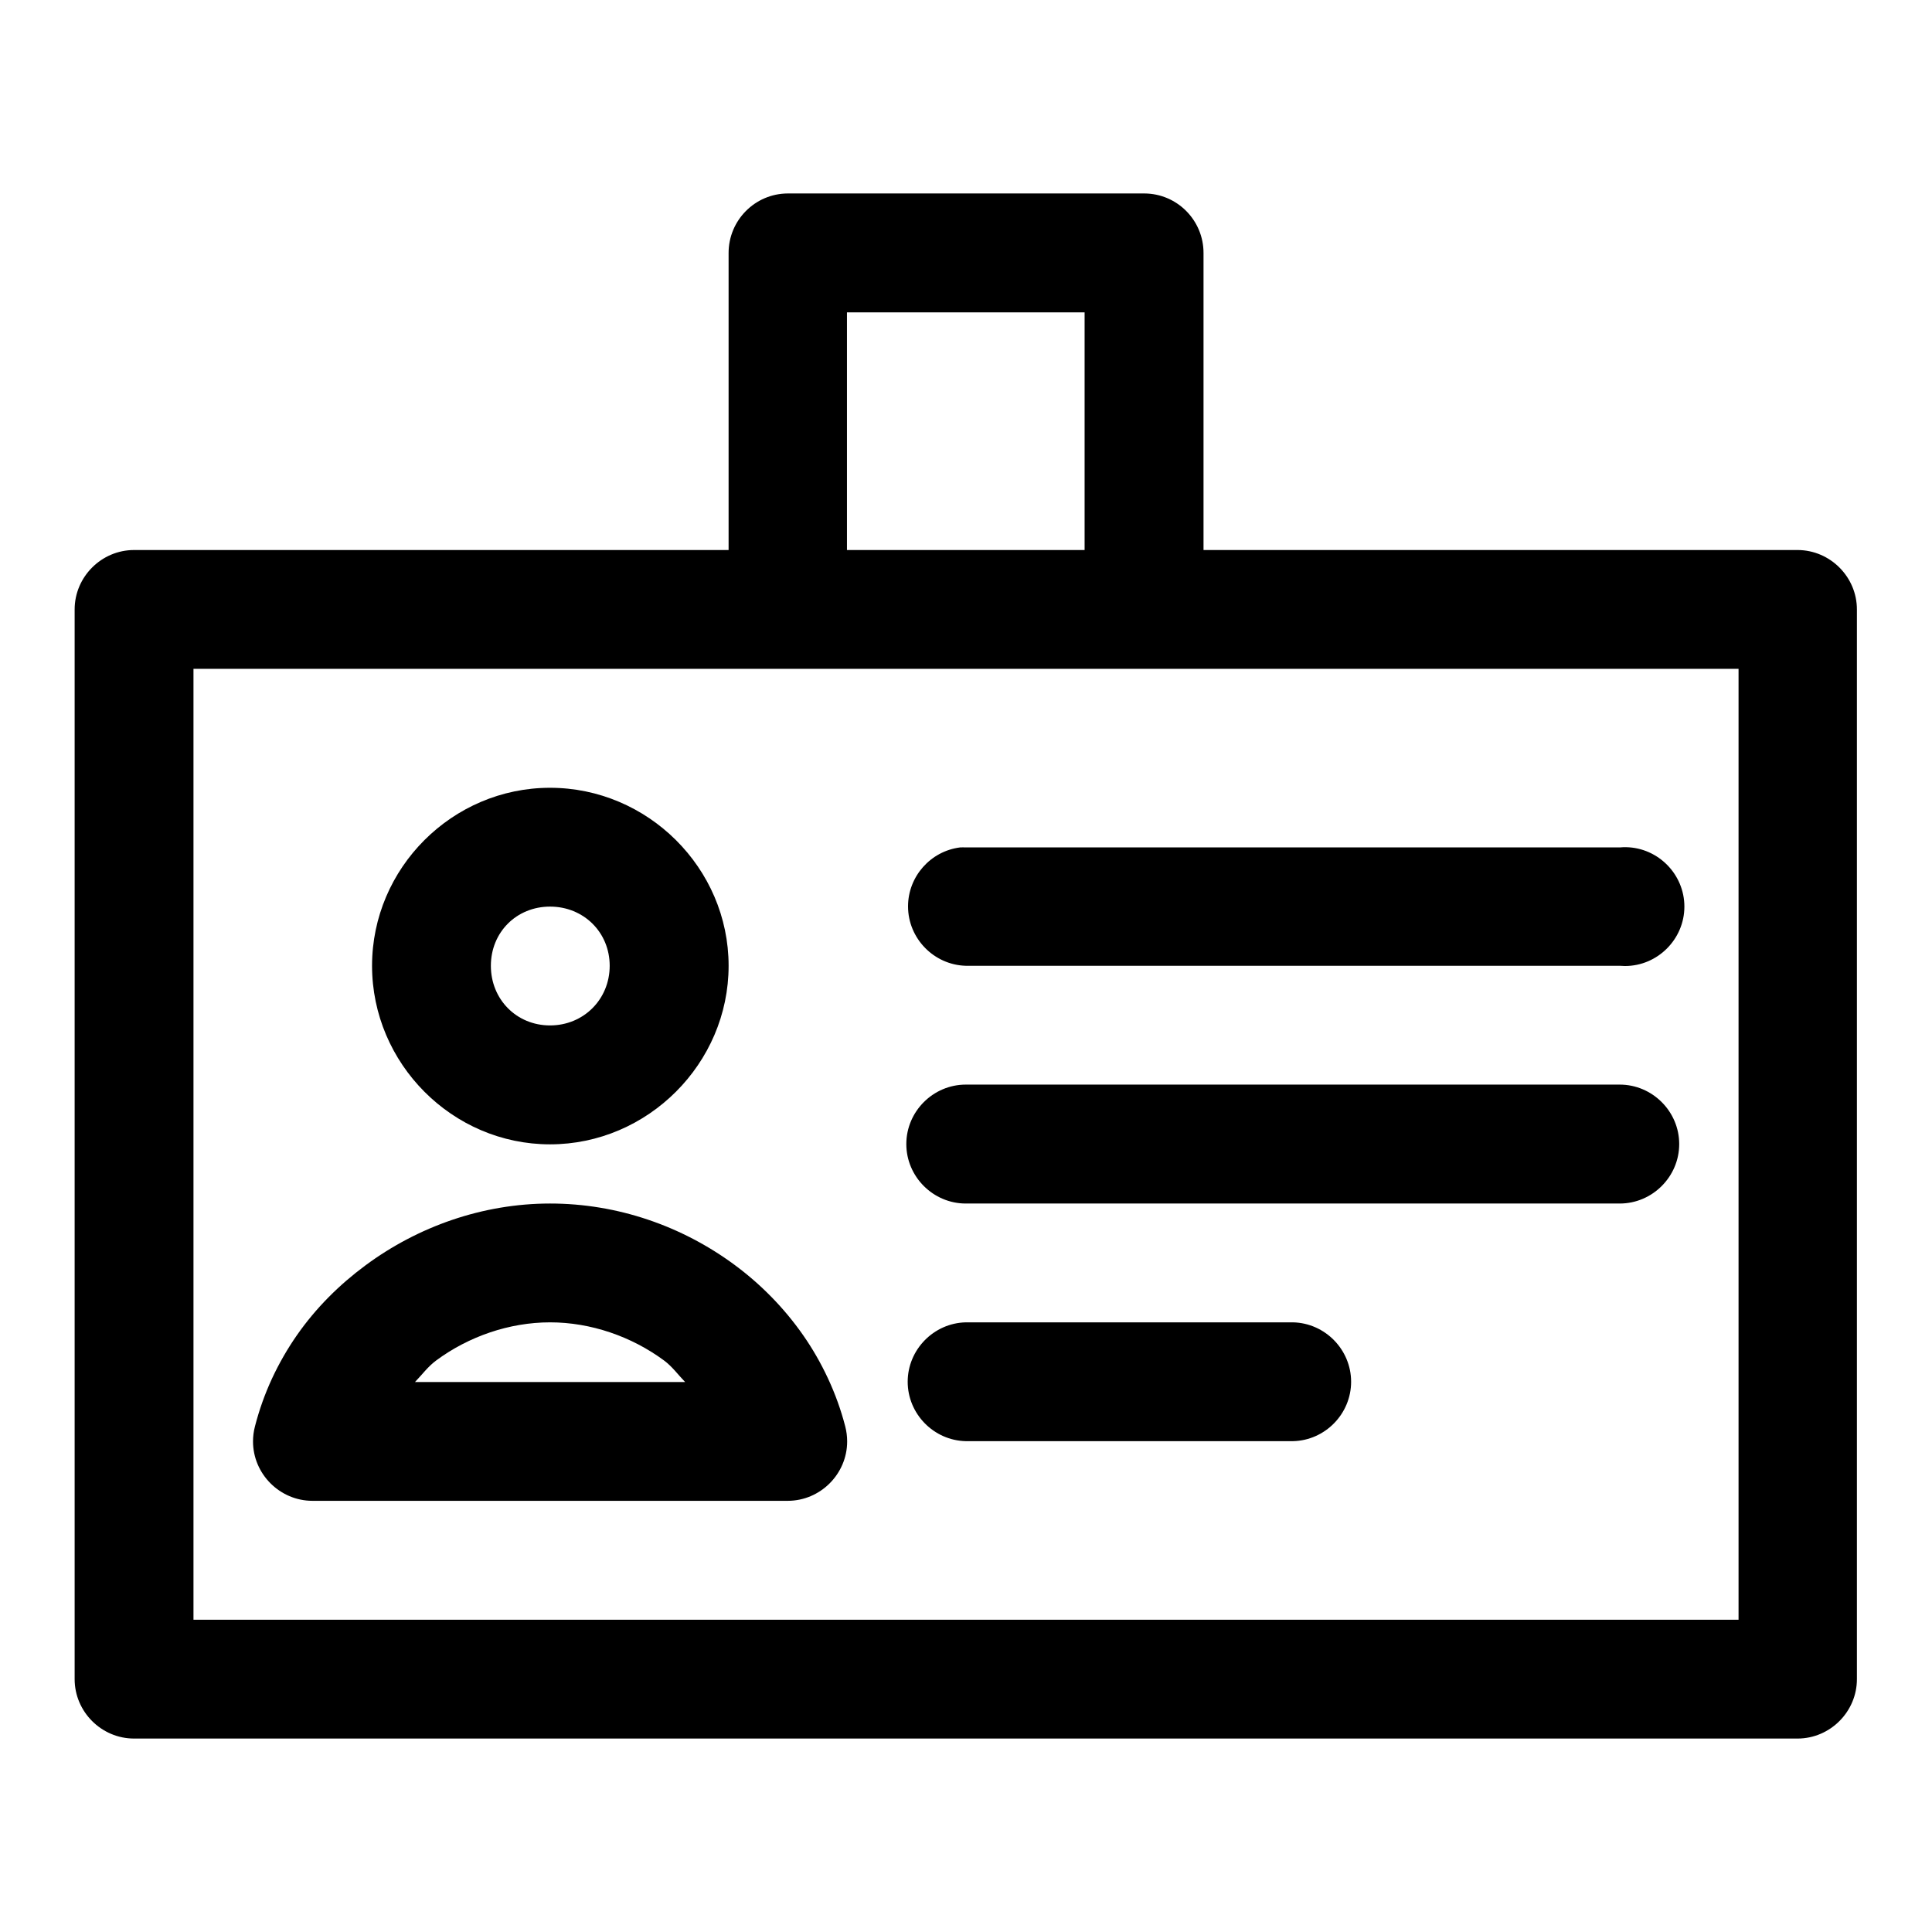
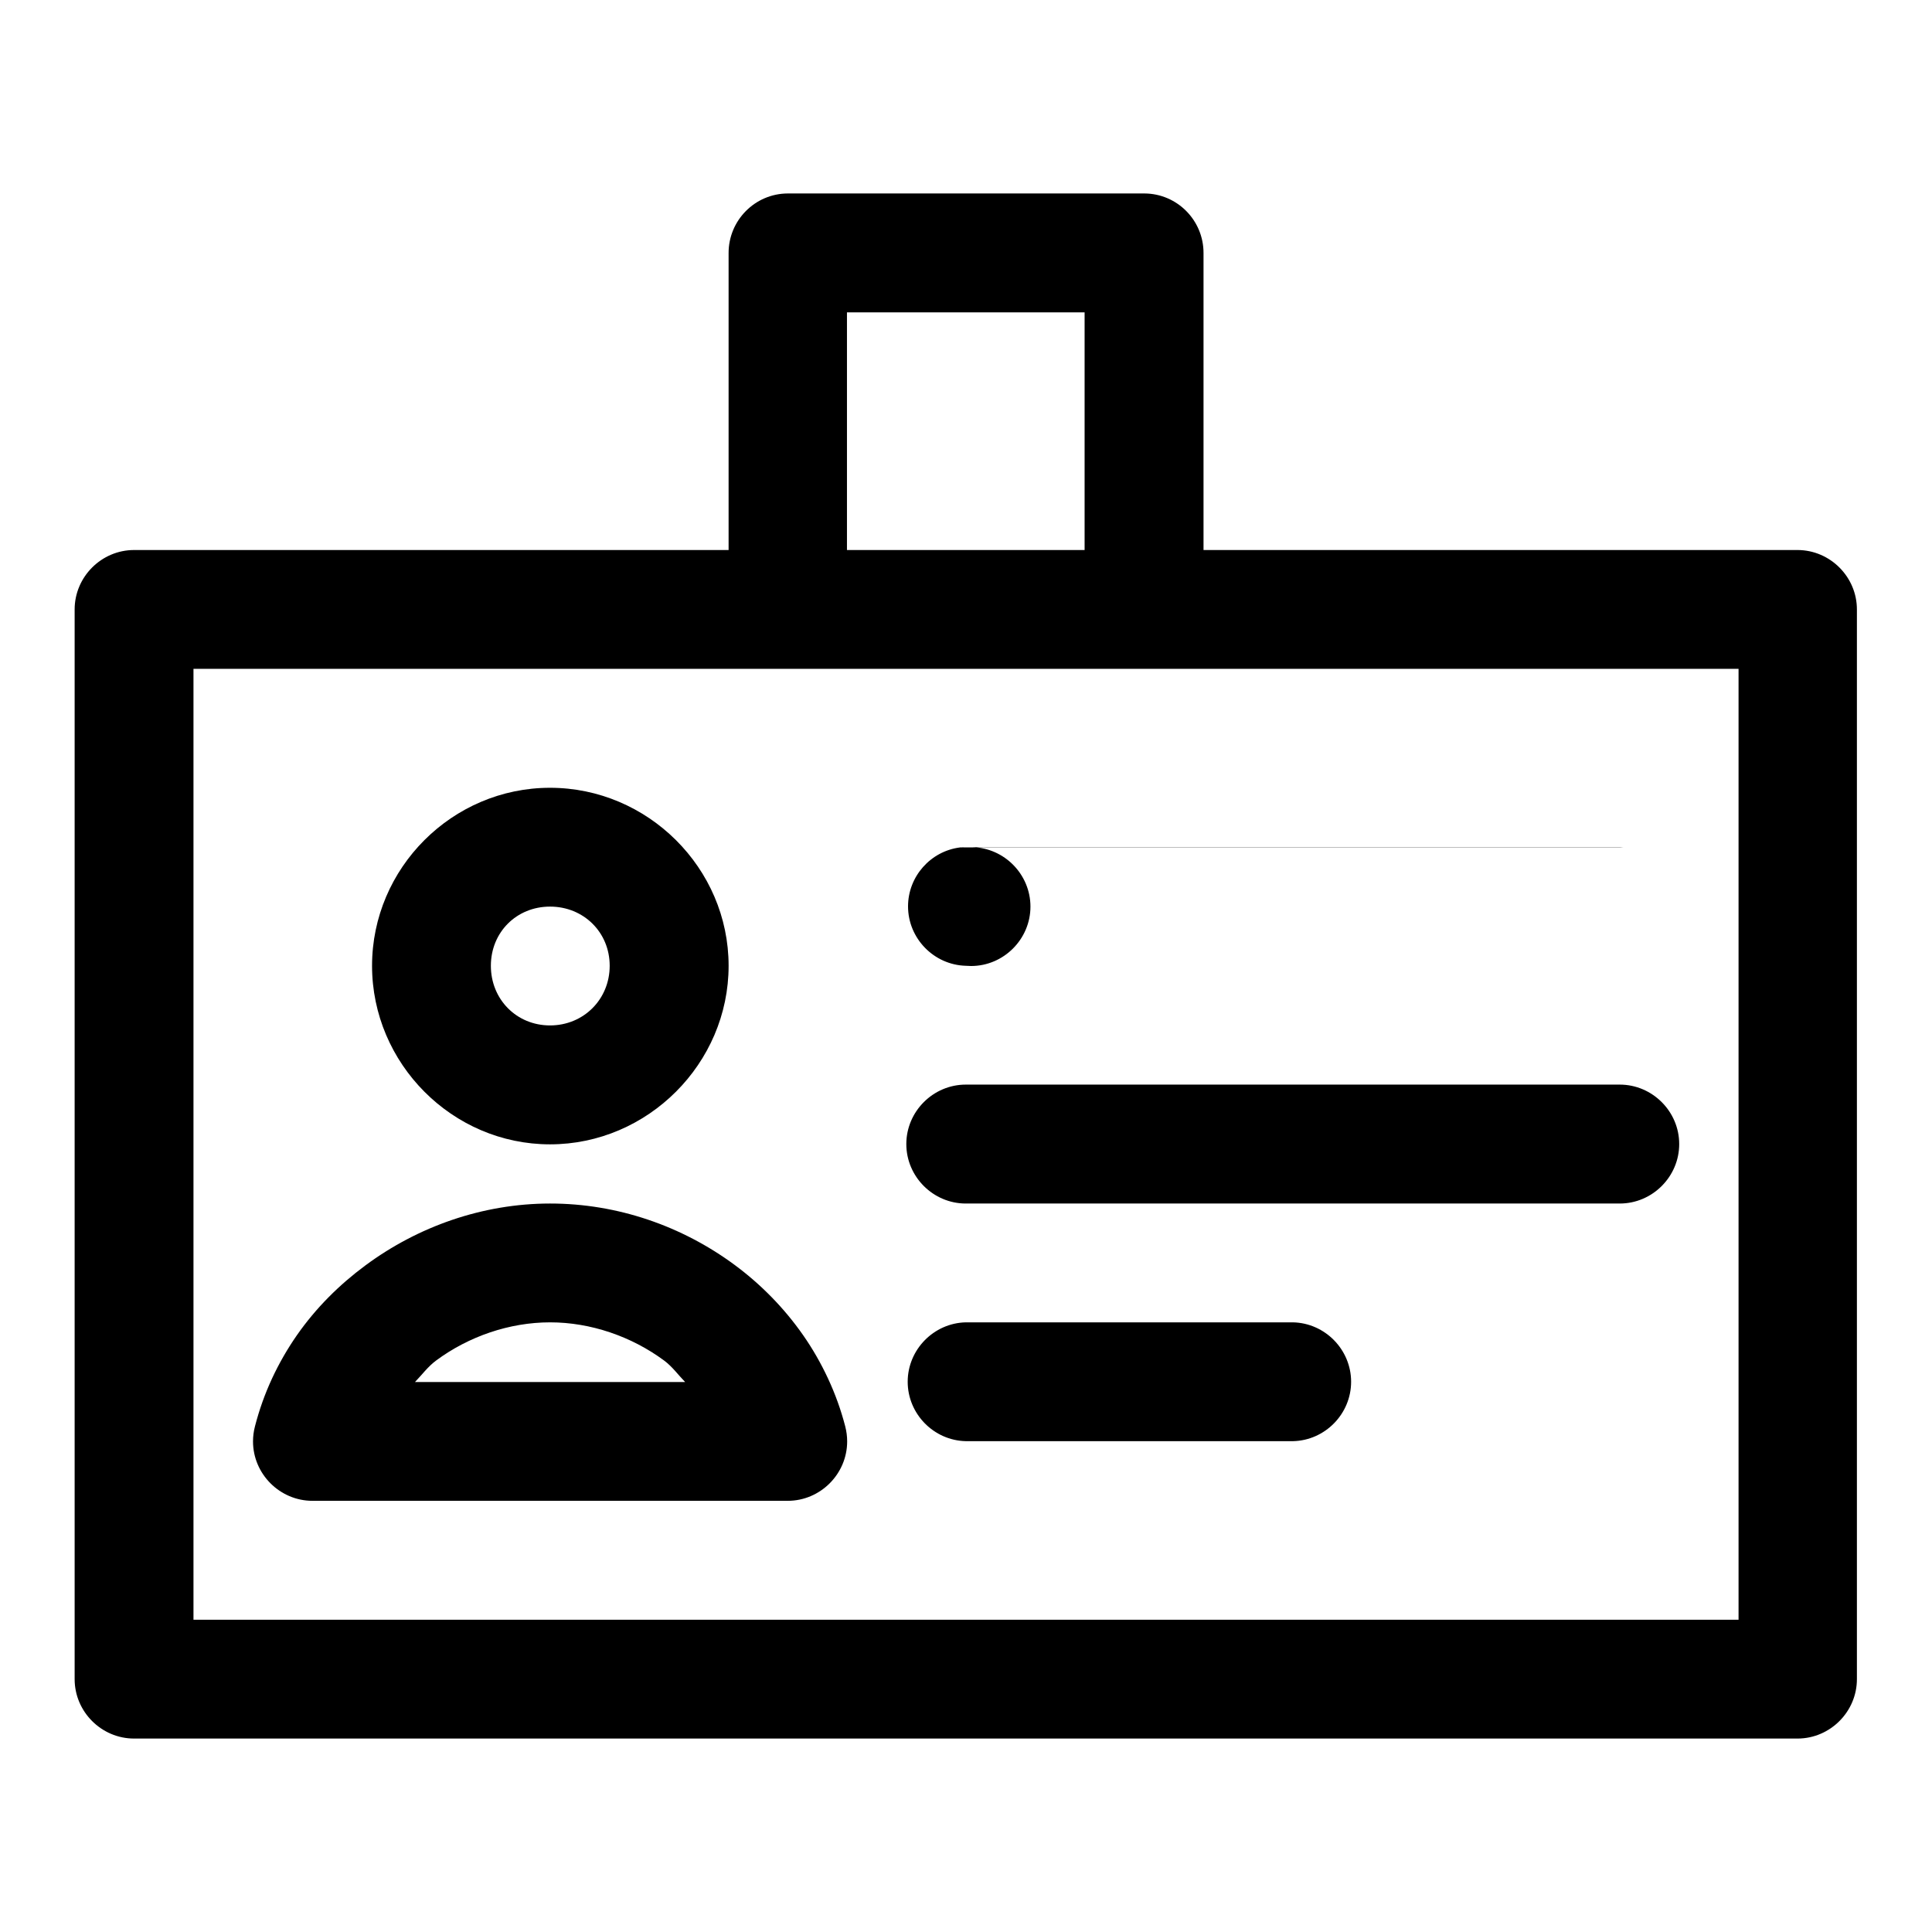
<svg xmlns="http://www.w3.org/2000/svg" fill="#000000" width="800px" height="800px" version="1.1" viewBox="144 144 512 512">
-   <path d="m352.77 195.27c-8.695 0.027-15.719 7.137-15.684 15.832v78.66h-157.5-0.059c-8.641 0-15.746 7.109-15.746 15.746v0.062 283.36 0.059c0 8.641 7.106 15.746 15.746 15.746h0.059 440.83c8.637-0.031 15.719-7.168 15.684-15.805v-283.36c0.035-8.641-7.047-15.77-15.684-15.809h-157.47v-78.66c0.039-8.695-6.981-15.805-15.684-15.832zm15.684 31.516h62.977v62.977h-62.977zm-173.18 94.465h409.46v252h-409.46zm94.492 31.52c-25.898 0-47.168 21.273-47.168 47.172s21.27 47.32 47.168 47.32c25.898 0 47.324-21.422 47.324-47.32s-21.426-47.172-47.324-47.172zm285.21 15.742c-0.574-0.008-1.148 0.012-1.723 0.062h-173.3c-0.504-0.023-1.008-0.023-1.508 0-7.848 0.977-13.805 7.719-13.805 15.625 0 8.473 6.84 15.508 15.312 15.742h173.3c0.465 0.039 0.926 0.059 1.391 0.059 8.633 0 15.738-7.106 15.738-15.746 0-8.512-6.894-15.559-15.406-15.742zm-285.21 15.746c8.887 0 15.809 6.801 15.809 15.684 0 8.887-6.922 15.805-15.809 15.805-8.887 0-15.68-6.918-15.68-15.805 0-8.883 6.793-15.684 15.68-15.684zm110.18 47.172c-8.648 0-15.762 7.113-15.762 15.758 0 8.645 7.113 15.758 15.762 15.758h173.3c8.645 0 15.762-7.113 15.762-15.758 0-8.645-7.117-15.758-15.762-15.758zm-110.18 31.516c-17.902 0.012-35.023 6.102-48.922 16.395-6.953 5.144-13.129 11.289-18.145 18.477-2.504 3.594-4.731 7.461-6.609 11.5-1.875 4.043-3.379 8.25-4.519 12.668-0.344 1.309-0.52 2.652-0.52 4 0 8.633 7.106 15.738 15.738 15.746h125.98c8.637-0.008 15.738-7.113 15.738-15.746 0-1.348-0.176-2.691-0.516-4-1.145-4.418-2.672-8.625-4.555-12.668-1.879-4.039-4.098-7.906-6.609-11.5-5.019-7.188-11.184-13.457-18.141-18.602-13.91-10.285-31.023-16.277-48.926-16.27zm0 31.488c10.805-0.004 21.617 3.75 30.23 10.121 2.172 1.605 3.699 3.777 5.566 5.688h-71.586c1.859-1.91 3.418-4.082 5.594-5.688 8.605-6.375 19.395-10.117 30.195-10.121zm110.18 0c-8.504 0.191-15.398 7.242-15.398 15.746 0 8.508 6.894 15.555 15.398 15.742h86.715c8.504-0.188 15.398-7.234 15.398-15.742 0-8.504-6.894-15.555-15.398-15.746z" fill-rule="evenodd" />
+   <path d="m352.77 195.27c-8.695 0.027-15.719 7.137-15.684 15.832v78.66h-157.5-0.059c-8.641 0-15.746 7.109-15.746 15.746v0.062 283.36 0.059c0 8.641 7.106 15.746 15.746 15.746h0.059 440.83c8.637-0.031 15.719-7.168 15.684-15.805v-283.36c0.035-8.641-7.047-15.77-15.684-15.809h-157.47v-78.66c0.039-8.695-6.981-15.805-15.684-15.832zm15.684 31.516h62.977v62.977h-62.977zm-173.18 94.465h409.46v252h-409.46zm94.492 31.52c-25.898 0-47.168 21.273-47.168 47.172s21.27 47.32 47.168 47.32c25.898 0 47.324-21.422 47.324-47.32s-21.426-47.172-47.324-47.172zm285.21 15.742c-0.574-0.008-1.148 0.012-1.723 0.062h-173.3c-0.504-0.023-1.008-0.023-1.508 0-7.848 0.977-13.805 7.719-13.805 15.625 0 8.473 6.84 15.508 15.312 15.742c0.465 0.039 0.926 0.059 1.391 0.059 8.633 0 15.738-7.106 15.738-15.746 0-8.512-6.894-15.559-15.406-15.742zm-285.21 15.746c8.887 0 15.809 6.801 15.809 15.684 0 8.887-6.922 15.805-15.809 15.805-8.887 0-15.68-6.918-15.68-15.805 0-8.883 6.793-15.684 15.68-15.684zm110.18 47.172c-8.648 0-15.762 7.113-15.762 15.758 0 8.645 7.113 15.758 15.762 15.758h173.3c8.645 0 15.762-7.113 15.762-15.758 0-8.645-7.117-15.758-15.762-15.758zm-110.18 31.516c-17.902 0.012-35.023 6.102-48.922 16.395-6.953 5.144-13.129 11.289-18.145 18.477-2.504 3.594-4.731 7.461-6.609 11.5-1.875 4.043-3.379 8.25-4.519 12.668-0.344 1.309-0.52 2.652-0.52 4 0 8.633 7.106 15.738 15.738 15.746h125.98c8.637-0.008 15.738-7.113 15.738-15.746 0-1.348-0.176-2.691-0.516-4-1.145-4.418-2.672-8.625-4.555-12.668-1.879-4.039-4.098-7.906-6.609-11.5-5.019-7.188-11.184-13.457-18.141-18.602-13.91-10.285-31.023-16.277-48.926-16.27zm0 31.488c10.805-0.004 21.617 3.75 30.23 10.121 2.172 1.605 3.699 3.777 5.566 5.688h-71.586c1.859-1.91 3.418-4.082 5.594-5.688 8.605-6.375 19.395-10.117 30.195-10.121zm110.18 0c-8.504 0.191-15.398 7.242-15.398 15.746 0 8.508 6.894 15.555 15.398 15.742h86.715c8.504-0.188 15.398-7.234 15.398-15.742 0-8.504-6.894-15.555-15.398-15.746z" fill-rule="evenodd" />
</svg>